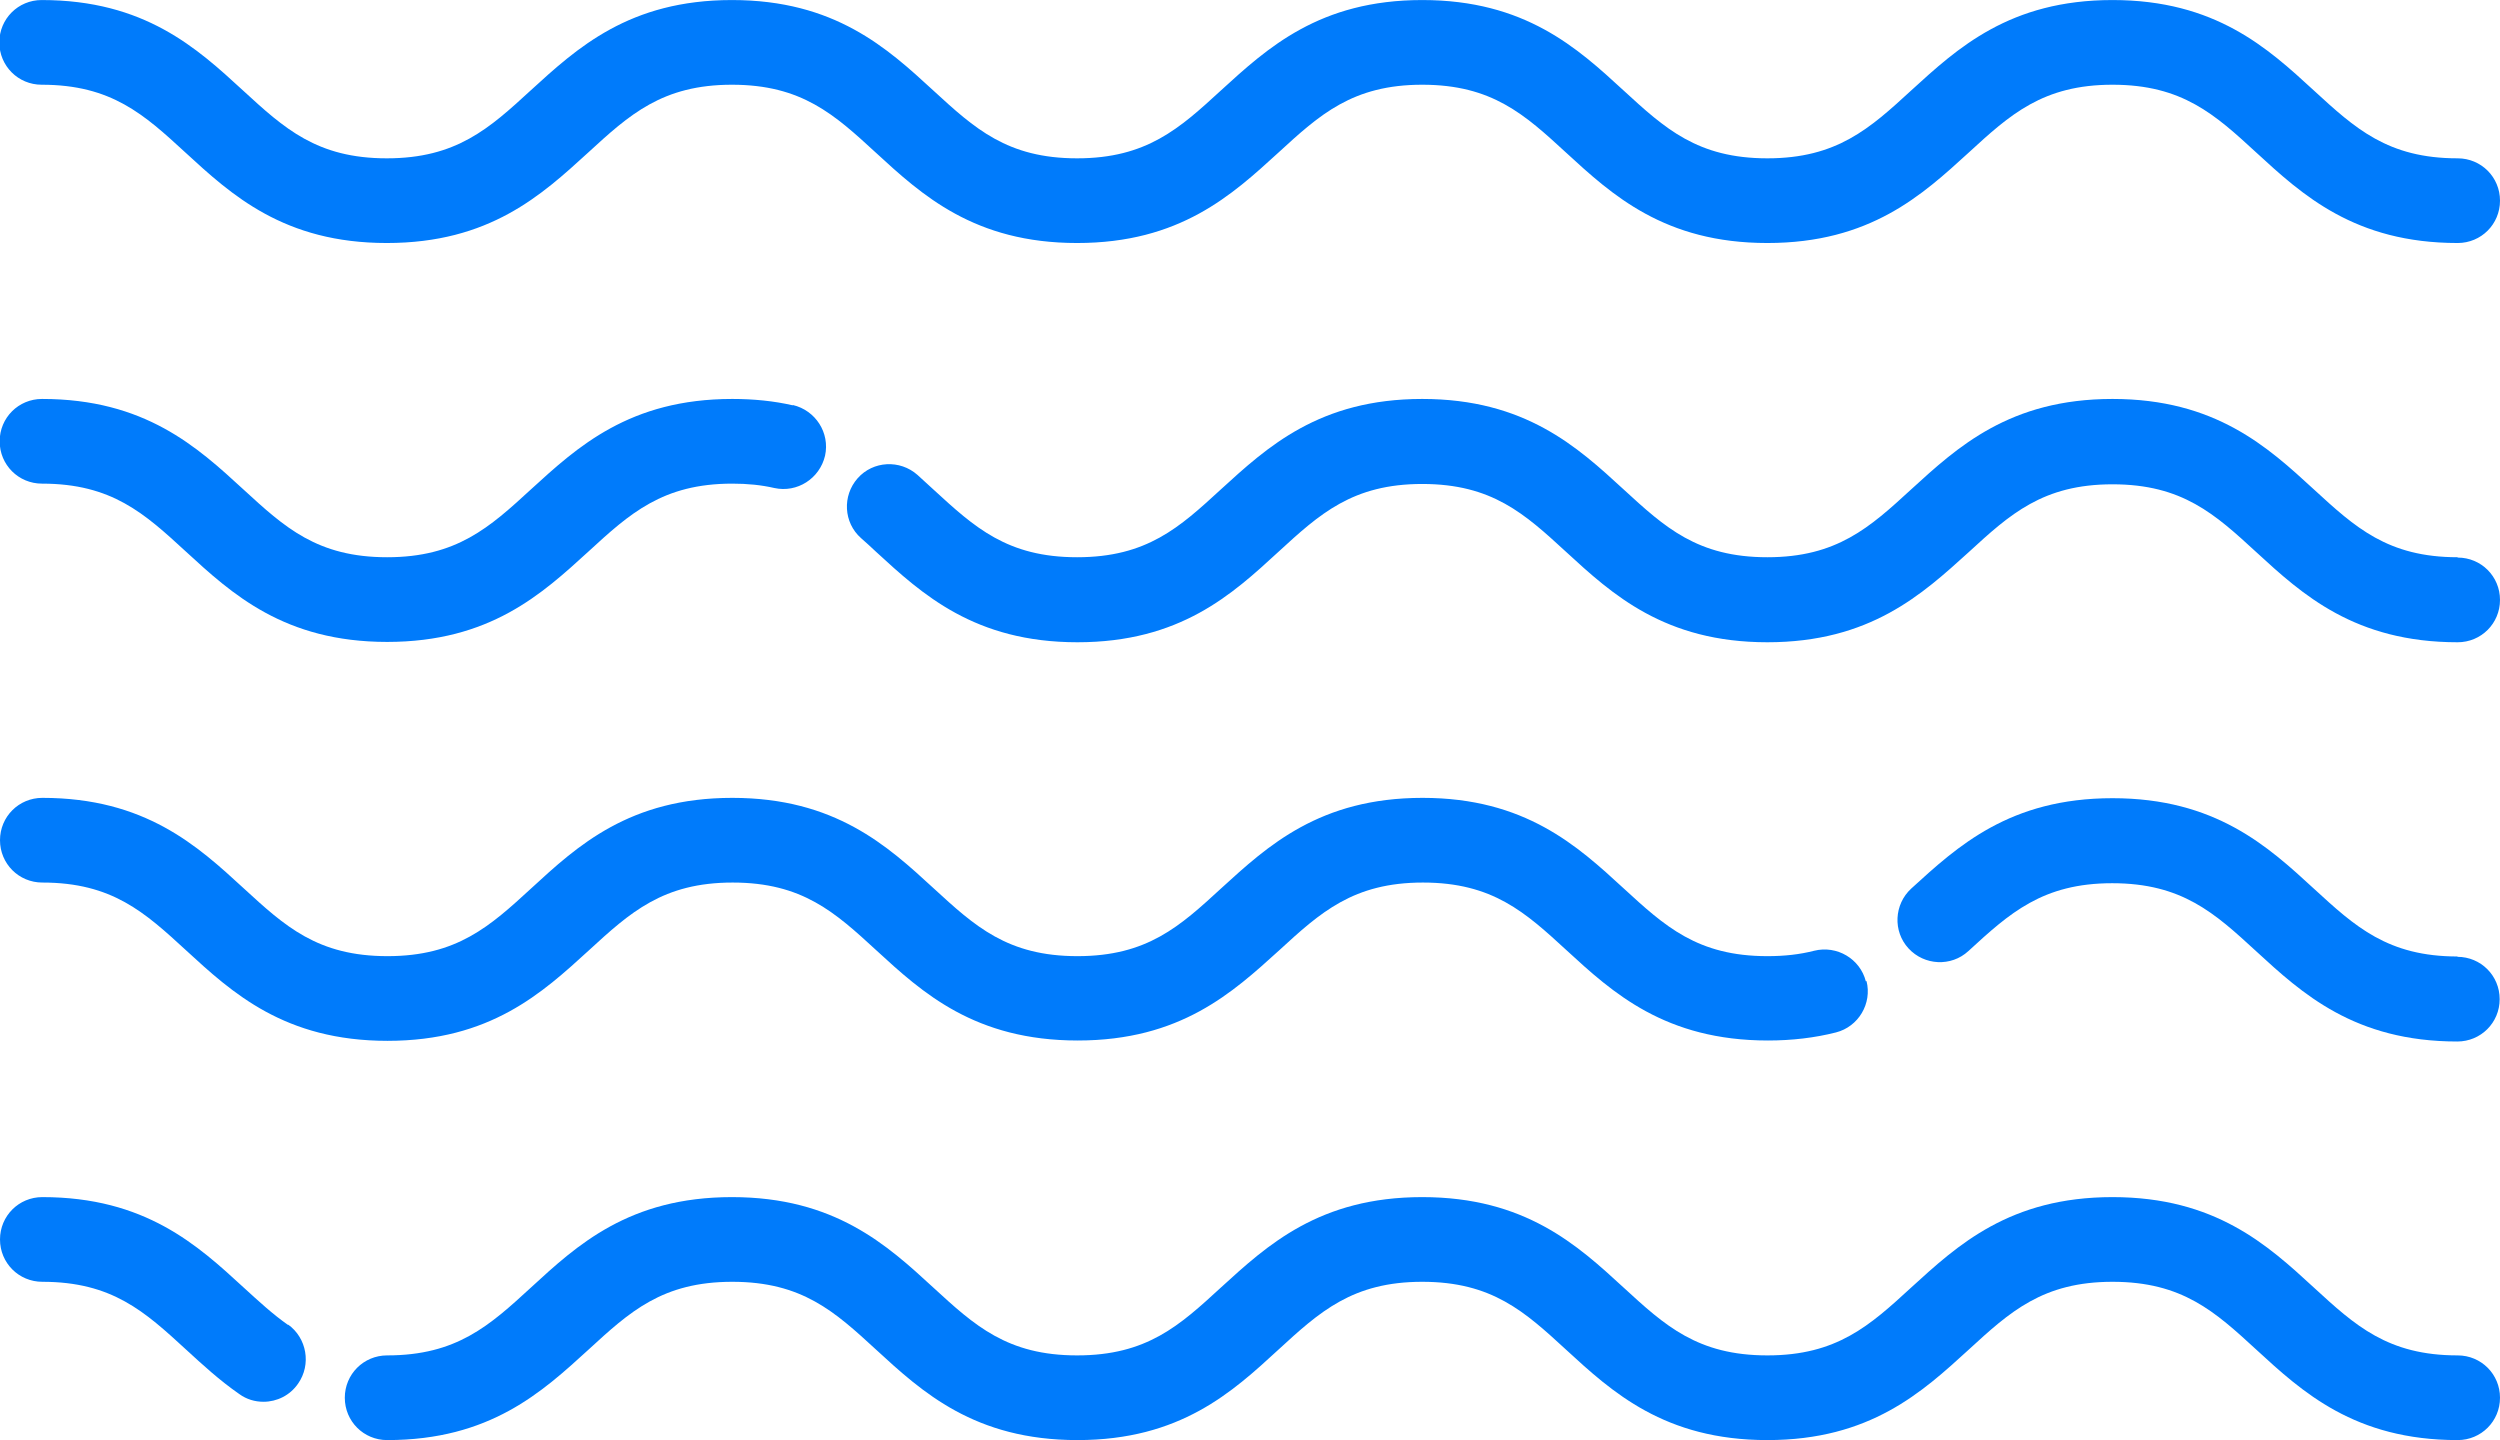
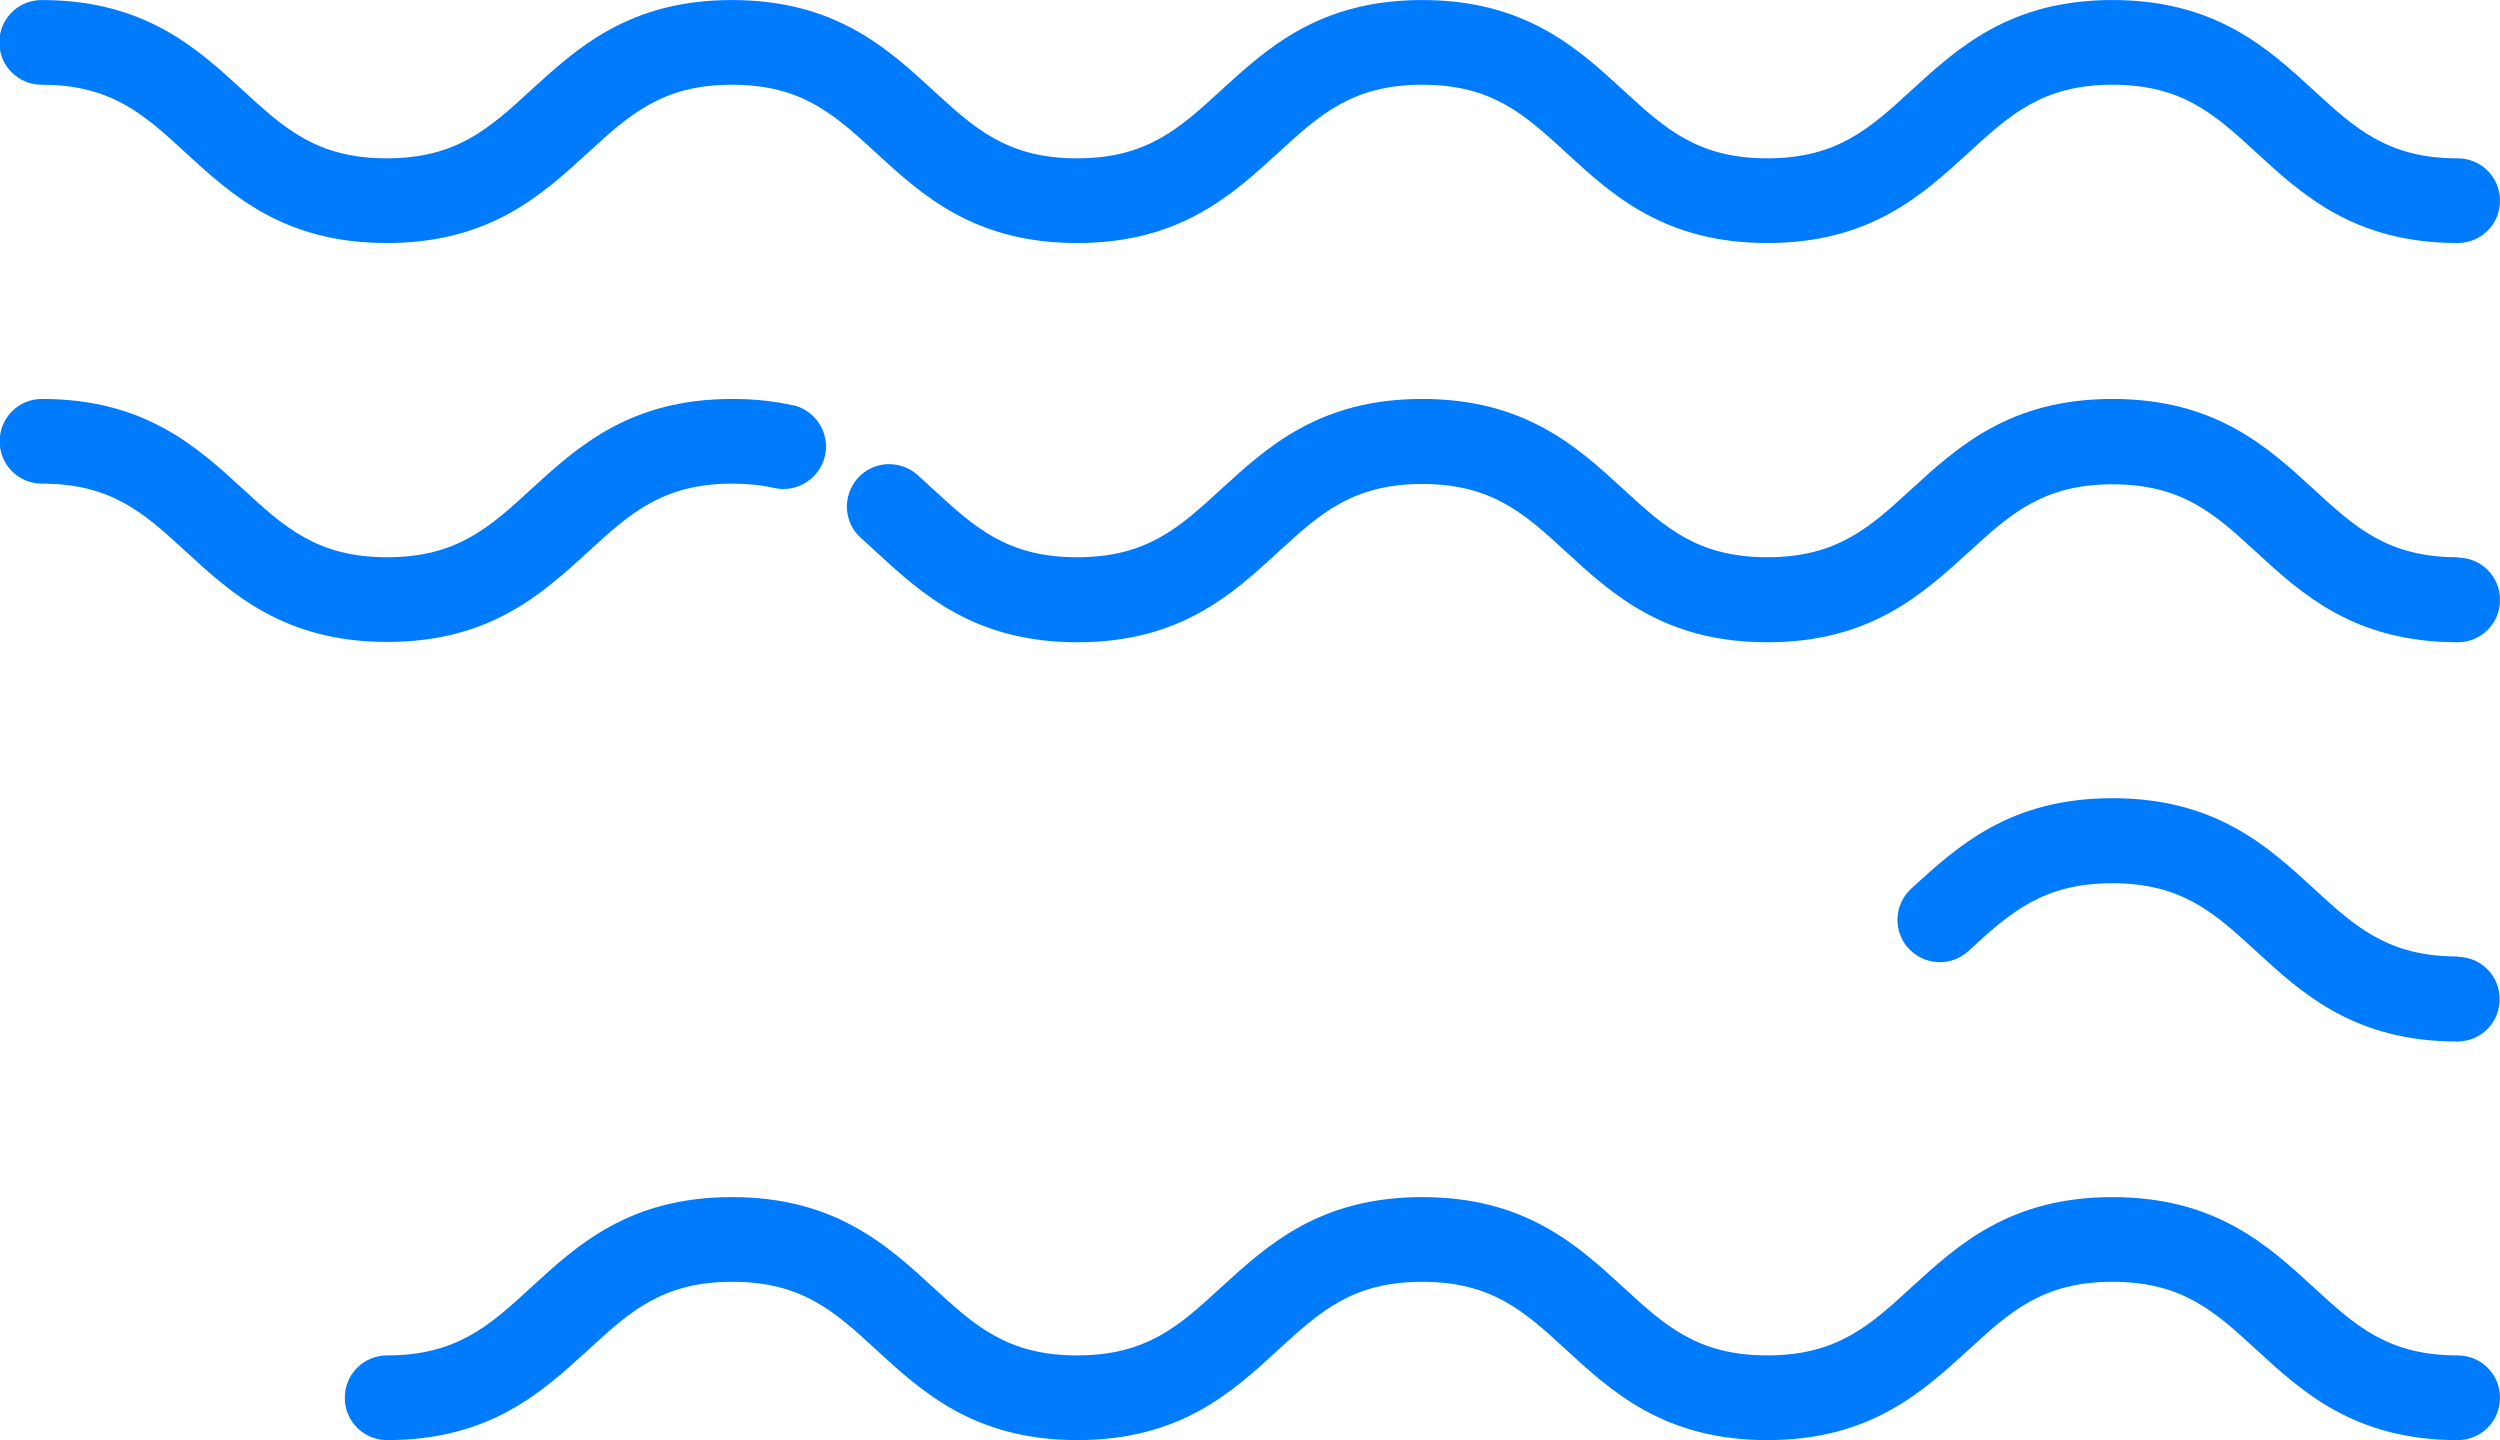
<svg xmlns="http://www.w3.org/2000/svg" xml:space="preserve" width="12.735mm" height="7.336mm" style="shape-rendering:geometricPrecision; text-rendering:geometricPrecision; image-rendering:optimizeQuality; fill-rule:evenodd; clip-rule:evenodd" viewBox="0 0 74.39 42.85">
  <defs>
    <style type="text/css">  .fil0 {fill:#007BFB;fill-rule:nonzero}  </style>
  </defs>
  <g id="Слой_x0020_1">
    <g id="sea_ynv6ja8xm5j3.svg">
      <g>
        <g>
          <path class="fil0" d="M73.13 4.71c-2.08,0 -3.05,-0.89 -4.28,-2.02 -1.37,-1.26 -2.93,-2.69 -5.99,-2.69 -3.06,0 -4.61,1.43 -5.99,2.69 -1.23,1.13 -2.21,2.02 -4.28,2.02 -2.08,0 -3.05,-0.89 -4.28,-2.02 -1.37,-1.26 -2.93,-2.69 -5.99,-2.69 -3.06,0 -4.61,1.43 -5.99,2.69 -1.23,1.13 -2.21,2.02 -4.28,2.02 -2.08,0 -3.05,-0.89 -4.28,-2.02 -1.37,-1.26 -2.93,-2.69 -5.99,-2.69 -3.06,0 -4.61,1.43 -5.99,2.69 -1.23,1.13 -2.21,2.02 -4.28,2.02 -2.08,0 -3.05,-0.89 -4.28,-2.02 -1.37,-1.26 -2.93,-2.69 -5.99,-2.69 -0.7,0 -1.26,0.56 -1.26,1.26 0,0.7 0.56,1.26 1.26,1.26 2.08,0 3.05,0.89 4.28,2.02 1.37,1.26 2.93,2.69 5.99,2.69 3.06,0 4.61,-1.43 5.99,-2.69 1.23,-1.13 2.21,-2.02 4.28,-2.02 2.08,0 3.05,0.89 4.28,2.02 1.37,1.26 2.93,2.69 5.99,2.69 3.06,0 4.61,-1.43 5.99,-2.69 1.23,-1.13 2.21,-2.02 4.28,-2.02 2.08,0 3.05,0.89 4.28,2.02 1.37,1.26 2.93,2.69 5.99,2.69 3.06,0 4.61,-1.43 5.99,-2.69 1.23,-1.13 2.21,-2.02 4.28,-2.02 2.08,0 3.05,0.89 4.28,2.02 1.37,1.26 2.93,2.69 5.99,2.69 0.7,0 1.26,-0.56 1.26,-1.26 0,-0.7 -0.56,-1.26 -1.26,-1.26z" />
        </g>
      </g>
      <g>
        <g>
          <path class="fil0" d="M73.13 16.58c-2.08,0 -3.05,-0.89 -4.28,-2.02 -1.37,-1.26 -2.93,-2.69 -5.99,-2.69 -3.06,0 -4.61,1.43 -5.99,2.69 -1.23,1.13 -2.21,2.02 -4.28,2.02 -2.08,0 -3.05,-0.89 -4.28,-2.02 -1.37,-1.26 -2.93,-2.69 -5.99,-2.69 -3.06,0 -4.61,1.43 -5.99,2.69 -1.23,1.13 -2.2,2.02 -4.28,2.02 -2.08,0 -3.05,-0.89 -4.28,-2.02 -0.16,-0.14 -0.31,-0.29 -0.47,-0.43 -0.52,-0.46 -1.32,-0.42 -1.78,0.1 -0.46,0.52 -0.42,1.32 0.1,1.78 0.15,0.13 0.3,0.27 0.45,0.41 1.37,1.26 2.93,2.69 5.99,2.69 3.06,0 4.61,-1.43 5.98,-2.69 1.23,-1.13 2.21,-2.02 4.28,-2.02 2.08,0 3.05,0.89 4.28,2.02 1.37,1.26 2.93,2.69 5.99,2.69 3.06,0 4.61,-1.43 5.99,-2.68 1.23,-1.13 2.21,-2.02 4.28,-2.02 2.08,0 3.05,0.89 4.28,2.02 1.37,1.26 2.93,2.68 5.99,2.68 0.7,0 1.26,-0.56 1.26,-1.26 0,-0.7 -0.56,-1.26 -1.26,-1.26z" />
        </g>
      </g>
      <g>
        <g>
          <path class="fil0" d="M23.59 12.06c-0.56,-0.13 -1.17,-0.19 -1.8,-0.19 -3.06,0 -4.61,1.43 -5.99,2.69 -1.23,1.13 -2.21,2.02 -4.28,2.02 -2.08,0 -3.05,-0.89 -4.28,-2.02 -1.37,-1.26 -2.93,-2.69 -5.99,-2.69 -0.7,0 -1.26,0.56 -1.26,1.26 0,0.7 0.56,1.26 1.26,1.26 2.08,0 3.05,0.89 4.28,2.02 1.37,1.26 2.93,2.69 5.99,2.69 3.06,0 4.61,-1.43 5.99,-2.69 1.23,-1.13 2.21,-2.02 4.28,-2.02 0.45,0 0.86,0.04 1.25,0.13 0.68,0.15 1.35,-0.28 1.51,-0.96 0.15,-0.68 -0.28,-1.35 -0.96,-1.51z" />
        </g>
      </g>
      <g>
        <g>
          <path class="fil0" d="M73.13 40.33c-2.08,0 -3.05,-0.89 -4.28,-2.02 -1.37,-1.26 -2.93,-2.69 -5.99,-2.69 -3.06,0 -4.61,1.43 -5.99,2.69 -1.23,1.13 -2.21,2.02 -4.28,2.02 -2.08,0 -3.05,-0.89 -4.28,-2.02 -1.37,-1.26 -2.93,-2.69 -5.99,-2.69 -3.06,0 -4.61,1.43 -5.99,2.69 -1.23,1.13 -2.2,2.02 -4.28,2.02 -2.08,0 -3.05,-0.89 -4.28,-2.02 -1.37,-1.26 -2.93,-2.69 -5.99,-2.69 -3.06,0 -4.61,1.43 -5.98,2.69 -1.23,1.13 -2.21,2.02 -4.28,2.02 -0.7,0 -1.26,0.56 -1.26,1.26 0,0.7 0.56,1.26 1.26,1.26 3.06,0 4.61,-1.43 5.99,-2.69 1.23,-1.13 2.2,-2.02 4.28,-2.02 2.08,0 3.05,0.89 4.28,2.02 1.37,1.26 2.93,2.69 5.99,2.69 3.06,0 4.61,-1.43 5.98,-2.69 1.23,-1.13 2.21,-2.02 4.28,-2.02 2.08,0 3.05,0.89 4.28,2.02 1.37,1.26 2.93,2.69 5.99,2.69 3.06,0 4.61,-1.43 5.99,-2.69 1.23,-1.13 2.21,-2.02 4.28,-2.02 2.08,0 3.05,0.89 4.28,2.02 1.37,1.26 2.93,2.69 5.99,2.69 0.7,0 1.26,-0.56 1.26,-1.26 0,-0.7 -0.56,-1.26 -1.26,-1.26z" />
        </g>
      </g>
      <g>
        <g>
-           <path class="fil0" d="M8.58 39.43c-0.46,-0.32 -0.88,-0.71 -1.33,-1.12 -1.37,-1.26 -2.93,-2.69 -5.99,-2.69 -0.7,0 -1.26,0.56 -1.26,1.26 0,0.7 0.56,1.26 1.26,1.26 2.08,0 3.05,0.89 4.28,2.02 0.49,0.45 0.99,0.91 1.58,1.32 0.22,0.16 0.47,0.23 0.72,0.23 0.4,0 0.79,-0.19 1.03,-0.54 0.4,-0.57 0.26,-1.36 -0.3,-1.76z" />
-         </g>
+           </g>
      </g>
      <g>
        <g>
          <path class="fil0" d="M73.13 28.46c-2.08,0 -3.05,-0.89 -4.28,-2.02 -1.37,-1.26 -2.93,-2.69 -5.99,-2.69 -3.06,0 -4.61,1.43 -5.99,2.69 -0.51,0.47 -0.55,1.27 -0.08,1.78 0.47,0.51 1.27,0.55 1.78,0.08 1.23,-1.13 2.21,-2.02 4.28,-2.02 2.08,0 3.05,0.89 4.28,2.02 1.37,1.26 2.93,2.69 5.99,2.69 0.7,0 1.26,-0.56 1.26,-1.26 0,-0.7 -0.56,-1.26 -1.26,-1.26z" />
        </g>
      </g>
      <g>
        <g>
-           <path class="fil0" d="M55.52 29.2c-0.17,-0.67 -0.86,-1.08 -1.54,-0.91 -0.43,0.11 -0.88,0.16 -1.39,0.16 -2.08,0 -3.05,-0.89 -4.28,-2.02 -1.37,-1.26 -2.93,-2.69 -5.98,-2.69 -3.06,0 -4.61,1.43 -5.99,2.69 -1.23,1.13 -2.2,2.02 -4.28,2.02 -2.08,0 -3.05,-0.89 -4.28,-2.02 -1.37,-1.26 -2.93,-2.69 -5.99,-2.69 -3.06,0 -4.61,1.43 -5.98,2.69 -1.23,1.13 -2.21,2.02 -4.28,2.02 -2.08,0 -3.05,-0.89 -4.28,-2.02 -1.37,-1.26 -2.93,-2.69 -5.99,-2.69 -0.7,0 -1.26,0.56 -1.26,1.26 0,0.7 0.56,1.26 1.26,1.26 2.08,0 3.05,0.89 4.28,2.02 1.37,1.26 2.93,2.69 5.99,2.69 3.06,0 4.61,-1.43 5.99,-2.69 1.23,-1.13 2.21,-2.02 4.28,-2.02 2.08,0 3.05,0.89 4.28,2.02 1.37,1.26 2.93,2.68 5.99,2.68 3.06,0 4.61,-1.43 5.99,-2.68 1.23,-1.13 2.21,-2.02 4.28,-2.02 2.08,0 3.05,0.89 4.28,2.02 1.37,1.26 2.93,2.68 5.99,2.68 0.71,0 1.39,-0.08 2.02,-0.24 0.67,-0.17 1.08,-0.86 0.91,-1.53z" />
+           <path class="fil0" d="M55.52 29.2z" />
        </g>
      </g>
    </g>
  </g>
</svg>